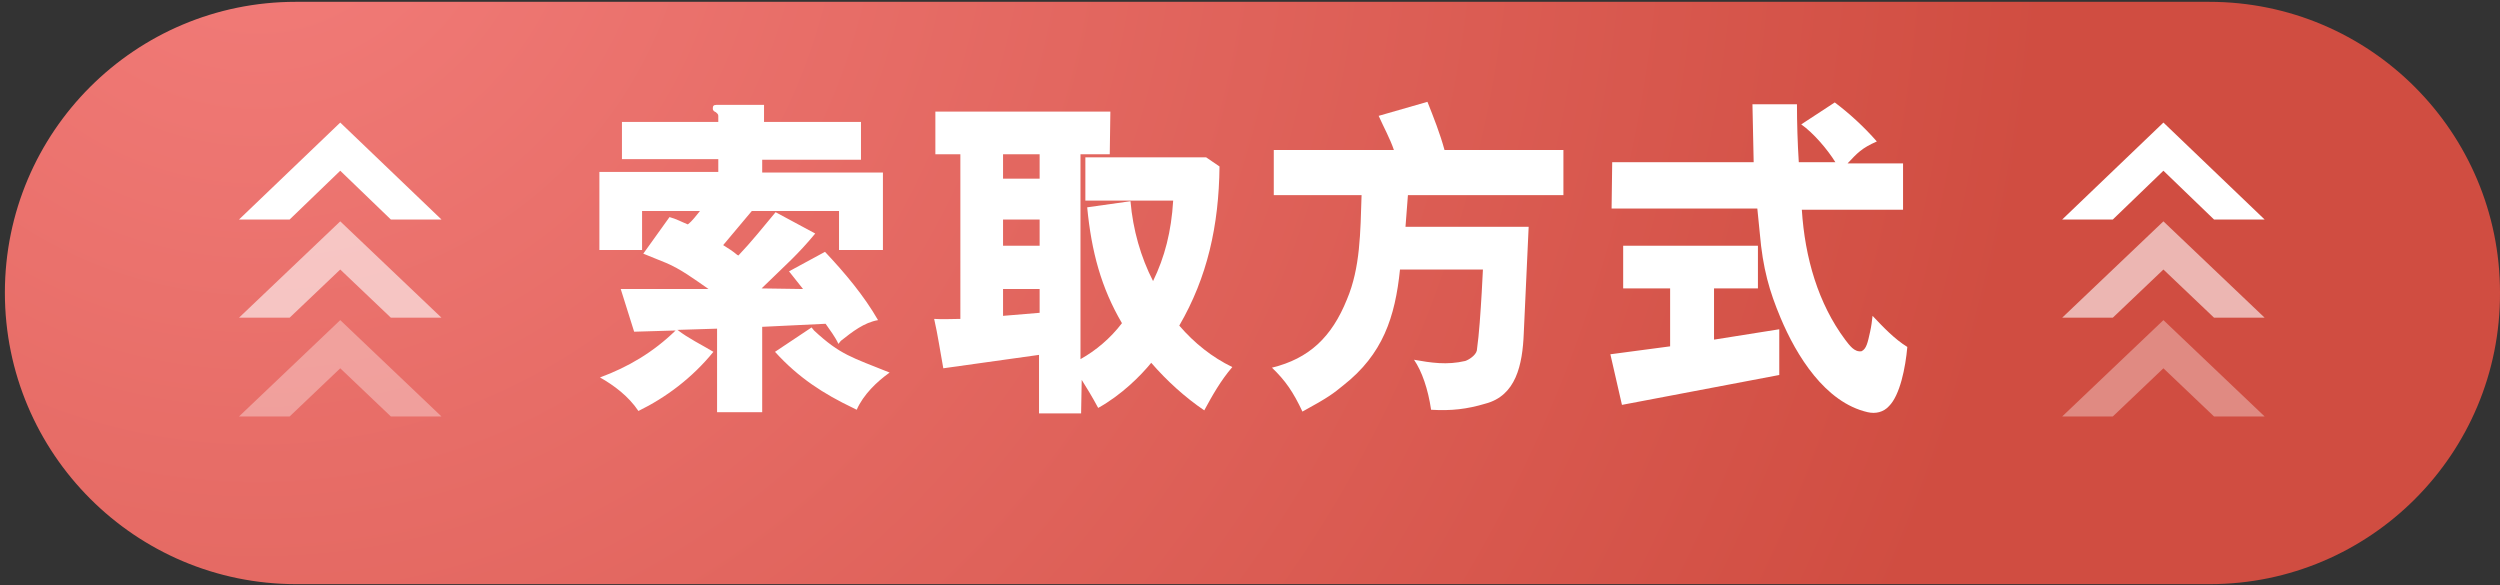
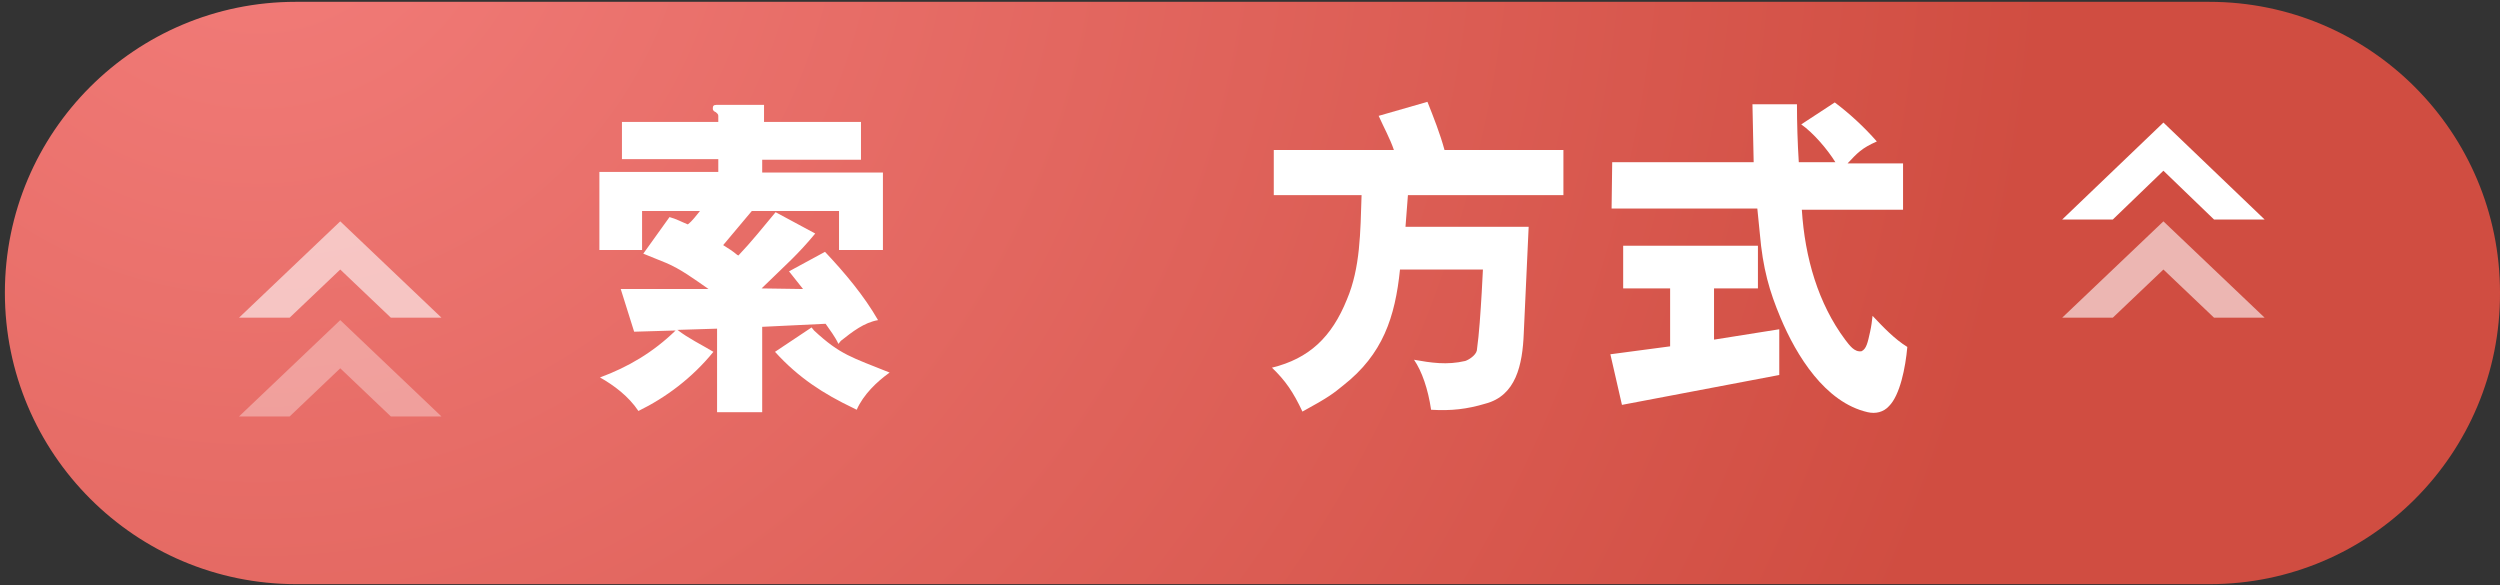
<svg xmlns="http://www.w3.org/2000/svg" version="1.1" id="圖層_1" x="0px" y="0px" viewBox="0 0 410 96" style="enable-background:new 0 0 410 96;" xml:space="preserve">
  <rect x="0" y="0" width="410" height="96" fill="#333333" stroke="none" />
  <style type="text/css">
	.st0{fill:url(#SVGID_1_);}
	.st1{fill:#FFFFFF;}
	.st2{opacity:0.59;fill:#FFFFFF;enable-background:new    ;}
	.st3{opacity:0.34;fill:#FFFFFF;enable-background:new    ;}
</style>
  <radialGradient id="SVGID_1_" cx="42.201" cy="119.074" r="294.569" gradientTransform="matrix(1 0 0 -1 0 96)" gradientUnits="userSpaceOnUse">
    <stop offset="2.491320e-02" style="stop-color:#F27C79" />
    <stop offset="1" style="stop-color:#D04D41" />
  </radialGradient>
  <path class="st0" d="M362.4,95.8H48.6C22.2,95.8,0.8,74.4,0.8,48l0,0c0-26.4,21.4-47.7,47.7-47.7h313.8C388.7,0.3,410,21.7,410,48  l0,0C410.1,74.4,388.7,95.8,362.4,95.8z" />
  <g>
    <polygon class="st1" points="363.1,36 371.4,36 354.8,20.1 338.2,36 346.5,36 354.8,28  " />
    <polygon class="st2" points="363.1,52.1 371.4,52.1 354.8,36.3 338.2,52.1 346.5,52.1 354.8,44.2  " />
-     <polygon class="st3" points="363.1,68.3 371.4,68.3 354.8,52.5 338.2,68.3 346.5,68.3 354.8,60.4  " />
  </g>
  <g>
-     <polygon class="st1" points="64.1,36 72.4,36 55.8,20.1 39.2,36 47.5,36 55.8,28  " />
    <polygon class="st2" points="64.1,52.1 72.4,52.1 55.8,36.3 39.2,52.1 47.5,52.1 55.8,44.2  " />
    <polygon class="st3" points="64.1,68.3 72.4,68.3 55.8,52.5 39.2,68.3 47.5,68.3 55.8,60.4  " />
  </g>
  <g>
    <g>
      <path class="st1" d="M111.1,54.1c1.8,1.4,3.9,2.4,5.9,3.6c-3.5,4.3-7.8,7.5-12.3,9.7c-1.6-2.4-4-4.2-6.3-5.5    c4.6-1.7,8.7-4.1,12.4-7.7l-6.8,0.2l-2.2-7h14.4c-2.3-1.6-4.6-3.3-7-4.3l-3.7-1.5l4.3-6c1.1,0.3,2,0.8,3,1.2    c0.8-0.6,1.4-1.5,2-2.2h-9.5V41h-7V28.2h19.5v-2.1h-15.8V20h15.8v-1c0-0.3-0.2-0.4-0.4-0.6c-0.2-0.1-0.5-0.2-0.5-0.6    s0.1-0.6,0.6-0.6h7.8V20h15.9v6.2H125v2.1h19.8V41h-7.2v-6.4h-14.3l-4.7,5.6c0.8,0.5,1.6,1,2.3,1.6l0.2,0.1    c2.1-2.2,4.1-4.7,6.1-7.1l6.5,3.5c-2.9,3.5-4.7,5-8.8,9l6.8,0.1l-2.3-2.9l5.9-3.2c3.3,3.5,6.4,7.2,8.7,11.2    c-2.3,0.4-4.2,1.9-6.1,3.4l-0.4,0.5c-0.5-1.1-1.4-2.3-2.1-3.3l-10.4,0.5v14h-7.4V53.9L111.1,54.1z M133.5,54.2    c4.3,4,6.2,4.4,12.4,6.9c-2.1,1.5-4.3,3.6-5.4,6.1l-0.6-0.3c-4.8-2.3-8.9-4.9-12.8-9.2l6-4L133.5,54.2z" />
-       <path class="st1" d="M185.4,33c0.4,4.7,1.7,9.2,3.7,13.1c1.9-3.9,3-8.1,3.3-13.2H178v-7.1h19.8l2.2,1.5c-0.1,9.7-2,18.2-6.6,26.1    c2.5,2.9,5.4,5.2,8.7,6.8c-1.9,2.2-3.3,4.7-4.6,7.1c-3.1-2.1-6.1-4.8-8.7-7.8c-1.7,2.1-4.9,5.3-8.7,7.4c-0.9-1.7-2-3.5-2.7-4.6    l-0.1,5.5h-6.9v-9.6l-15.7,2.2c-0.5-2.7-0.9-5.5-1.5-8.1c1.5,0.1,2.8,0,4.3,0V25.3h-4.1v-7h28.7l-0.1,7h-4.8v33.6    c2.5-1.4,4.9-3.4,6.8-5.9c-3.4-5.8-5-11.7-5.7-19L185.4,33z M170.5,25.3h-6v4h6V25.3z M170.5,36h-6v4.3h6V36z M170.5,47.4h-6v4.4    l6-0.5V47.4z" />
      <path class="st1" d="M249.9,54.6c-0.2,5.3-1.3,10.3-6.3,11.6c-3,0.9-5.6,1.2-8.9,1c-0.5-3.4-1.5-6.3-2.8-8.2    c2.8,0.5,5.4,0.9,8.4,0.2c0.6-0.2,1.7-0.9,1.9-1.7c0.4-2.9,0.6-6.2,0.8-9.5l0.2-3.8h-13.6c-0.8,7.8-2.8,13.9-9.3,19    c-1.6,1.3-2.3,1.9-6.7,4.3c-1.5-3.2-2.8-5.1-5-7.2c6.1-1.5,9.8-5,12.3-11.2c2.2-5.2,2.2-11,2.4-17.1h-14.4v-7.4h19.7    c-0.6-1.8-1.7-3.8-2.5-5.6l8-2.3c1,2.5,2.1,5.3,2.8,7.9h19.5v7.4h-25.5l-0.4,5.2h20.2L249.9,54.6z" />
      <path class="st1" d="M266.2,47.3v-7h22.1v7h-7.2v8.4l10.7-1.7v7.5L266,66.4l-1.9-8.3l9.8-1.3v-9.5H266.2z M300.9,16.8    c2.4,1.8,4.8,4,6.9,6.4c-2.5,1.1-3.2,1.9-4.8,3.6h9.1v7.6h-16.6c0.5,7.9,2.7,15.4,7.1,21.3c0.7,0.9,1.5,2.1,2.7,1.9    c0.8-0.4,1-1.4,1.4-3.2c0.2-0.9,0.3-1.7,0.4-2.6c1.8,1.9,3.6,3.8,5.7,5.1c-0.3,3.4-1.2,7.9-3,9.7c-0.9,1-2.2,1.3-3.5,1    c-7-1.6-11.7-9.3-14.3-15.5c-1.8-4.3-2.9-8-3.4-13.9l-0.4-4h-23.9l0.1-7.6h23.2l-0.2-9.5h7.3c0,3,0.1,6.4,0.3,9.5h6    c-1.3-2.1-3.6-4.8-5.6-6.2L300.9,16.8z" />
    </g>
  </g>
</svg>